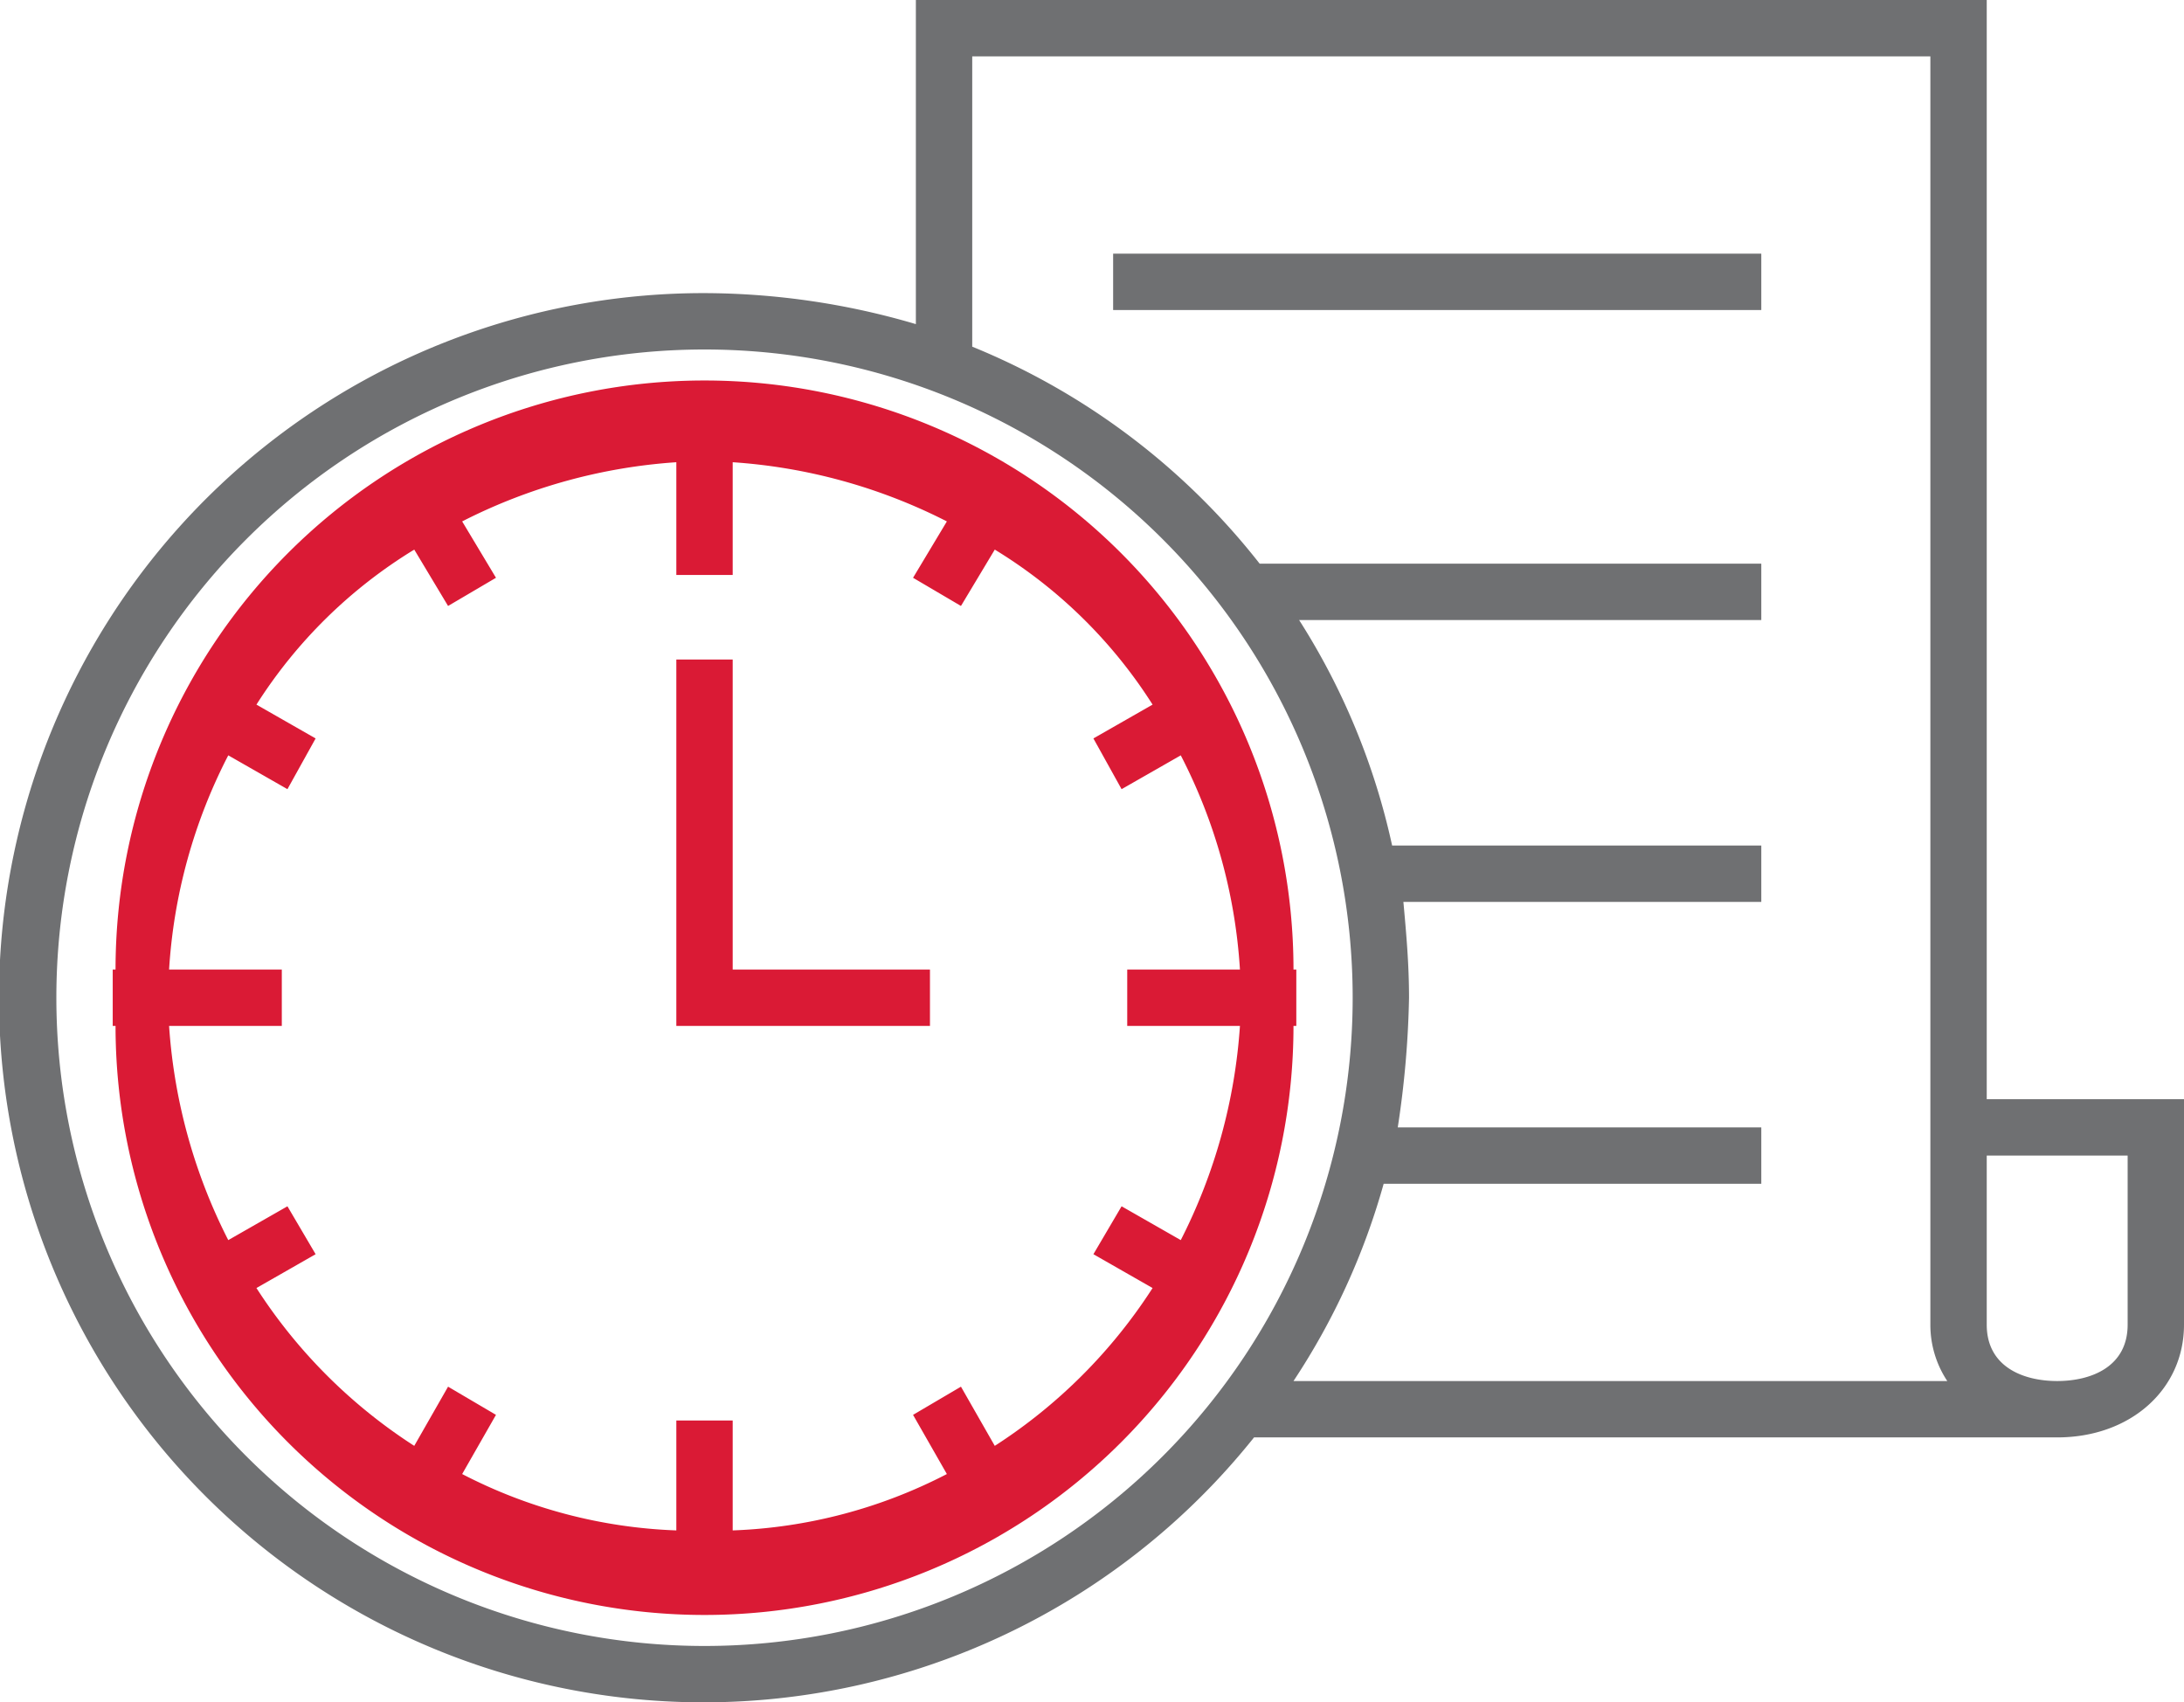
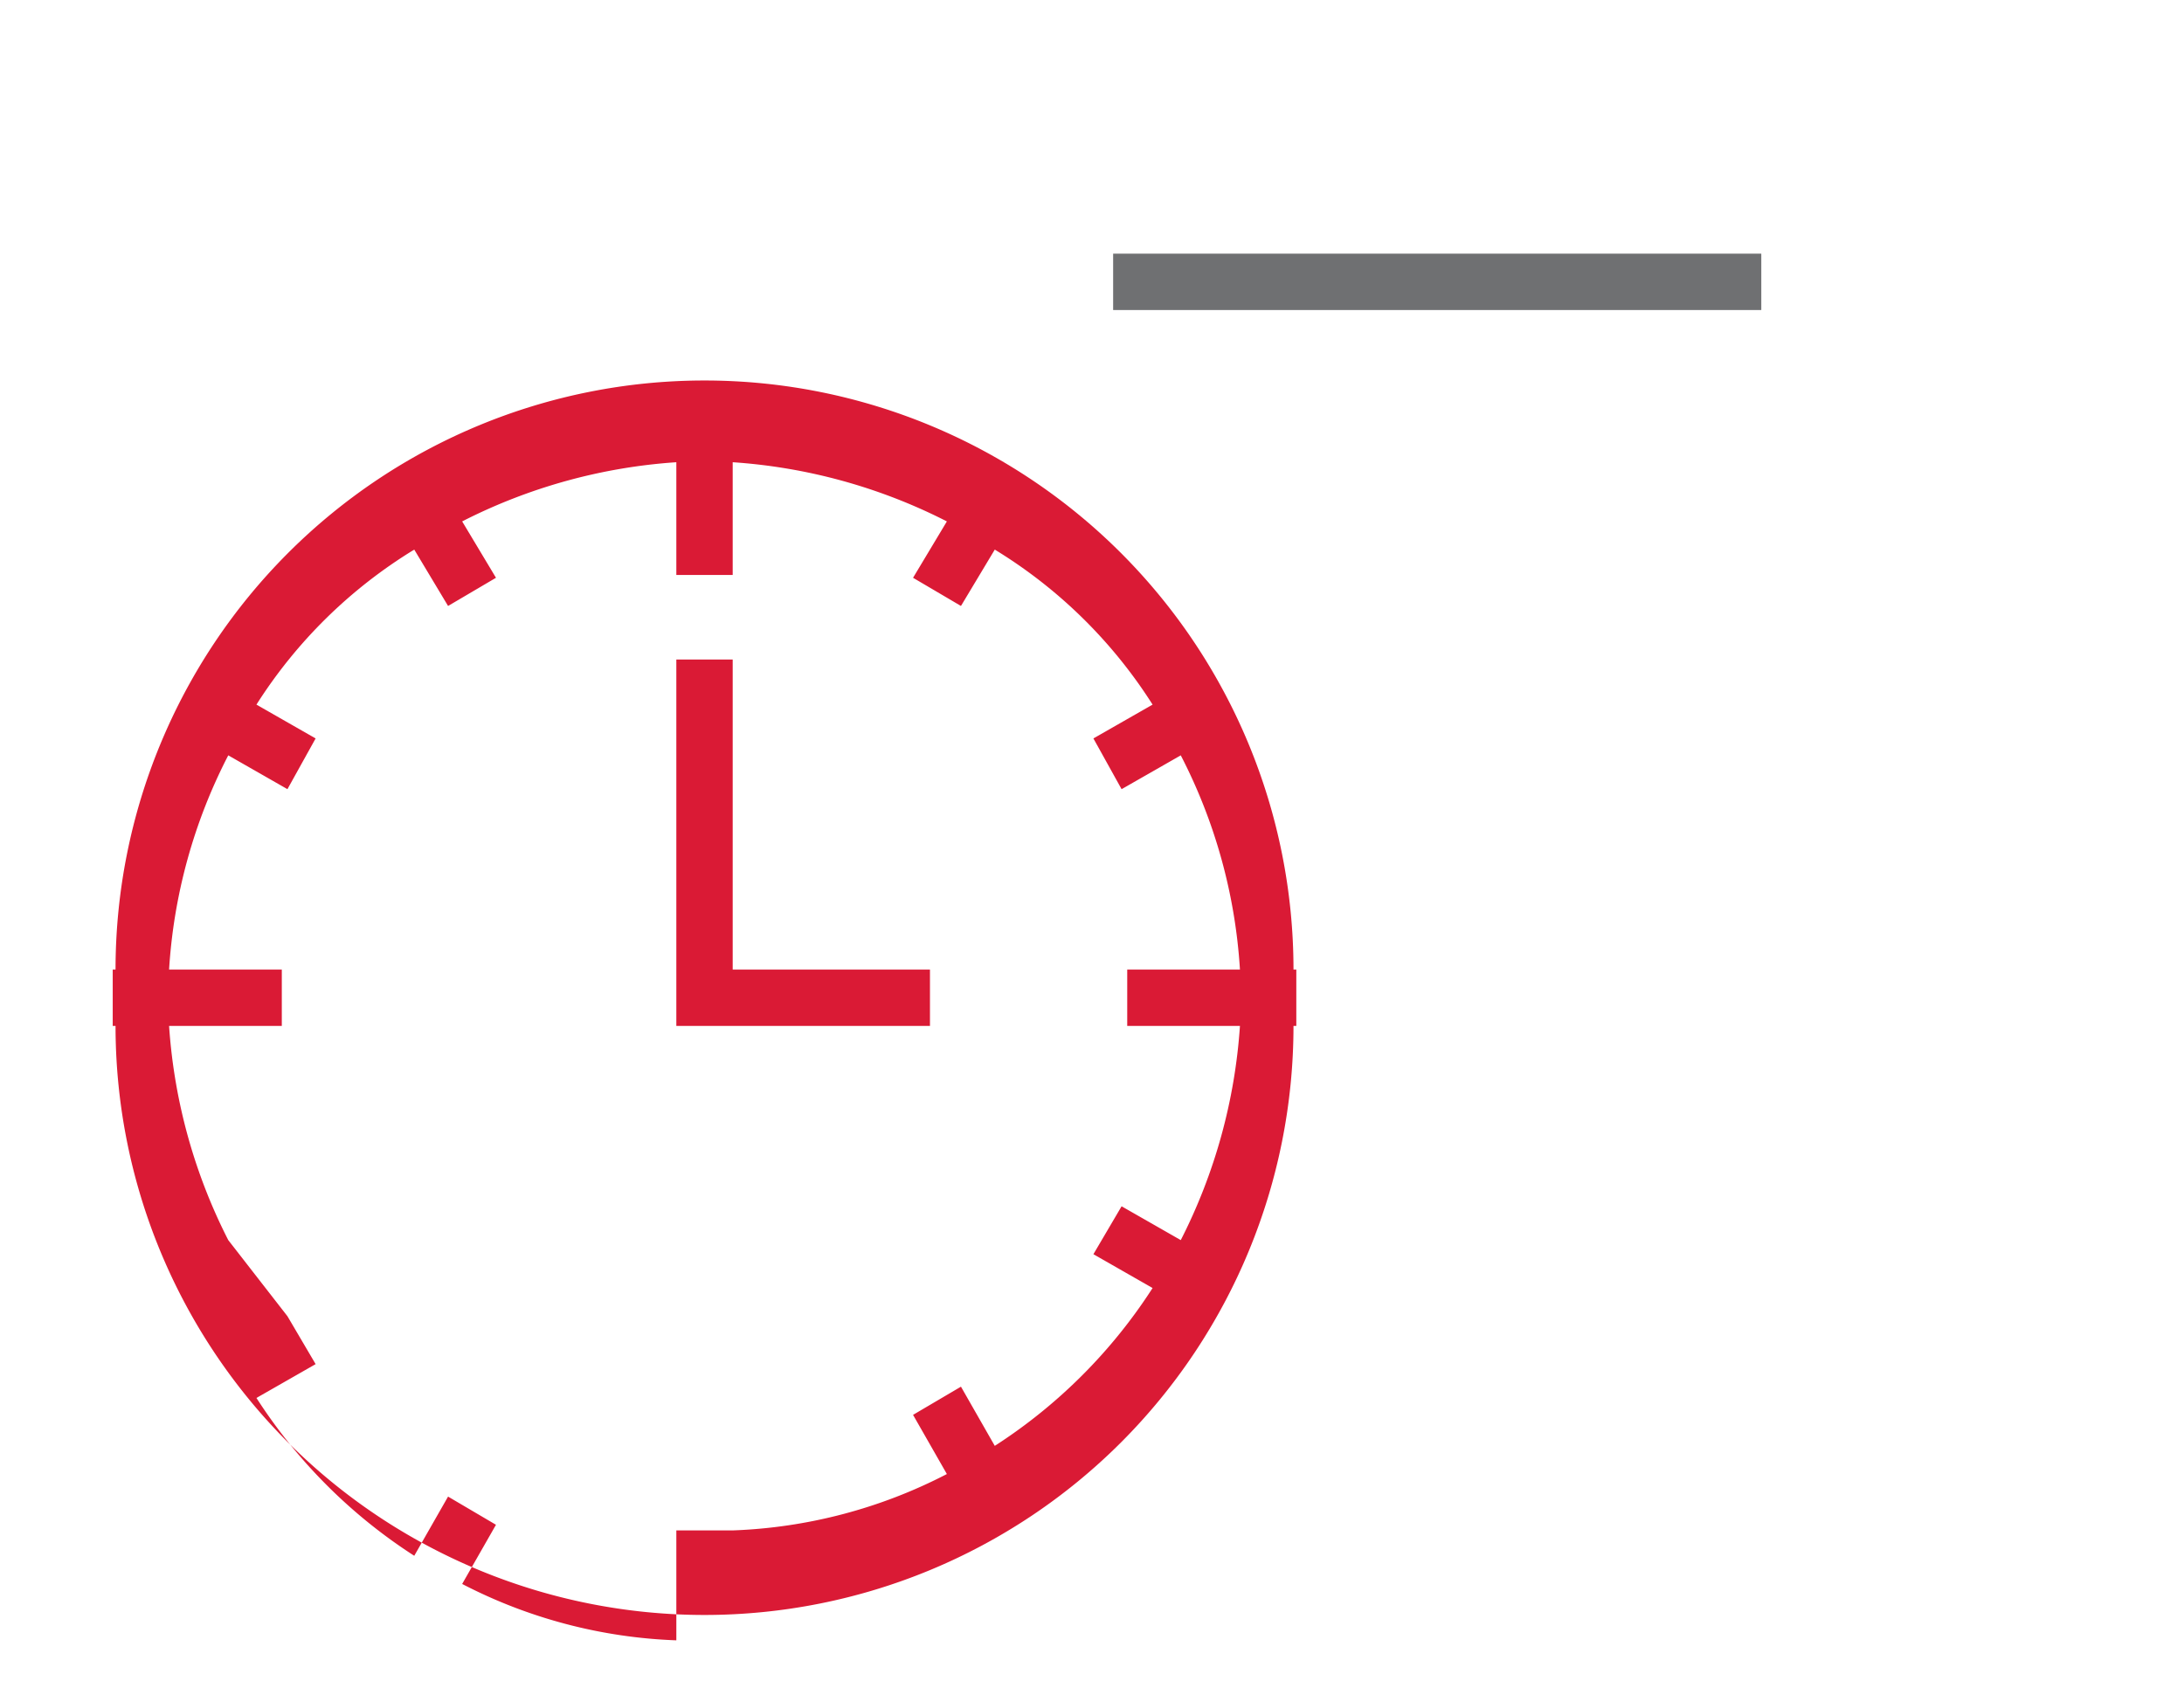
<svg xmlns="http://www.w3.org/2000/svg" viewBox="0 0 77.5 60.4">
  <defs>
    <style>.cls-1{fill:#da1a35;}.cls-2{fill:#6f7072;}</style>
  </defs>
  <title>rozcestnik_evidence-prac-doby</title>
  <g id="Vrstva_2" data-name="Vrstva 2">
    <g id="Layer_1" data-name="Layer 1">
-       <path class="cls-1" d="M45.9,34.4a20.9,20.9,0,0,0-41.8,0H4v2h.1a20.9,20.9,0,0,0,41.8,0H46v-2Zm-1.9,2A19.6,19.6,0,0,1,41.9,44l-2.1-1.2-1,1.7,2.1,1.2a18.7,18.7,0,0,1-5.6,5.6l-1.2-2.1-1.7,1,1.2,2.1a17.9,17.9,0,0,1-7.6,2V50.4H24v3.9a17.9,17.9,0,0,1-7.6-2l1.2-2.1-1.7-1-1.2,2.1a18.7,18.7,0,0,1-5.6-5.6l2.1-1.2-1-1.7L8.1,44A19.6,19.6,0,0,1,6,36.4h4v-2H6a19.1,19.1,0,0,1,2.1-7.6L10.2,28l1-1.8L9.1,25a17.3,17.3,0,0,1,5.6-5.5l1.2,2,1.7-1-1.2-2A19.6,19.6,0,0,1,24,16.4v4h2v-4a19.6,19.6,0,0,1,7.6,2.1l-1.2,2,1.7,1,1.2-2A17.3,17.3,0,0,1,40.9,25l-2.1,1.2,1,1.8,2.1-1.2A19.1,19.1,0,0,1,44,34.4H40v2Z" />
+       <path class="cls-1" d="M45.9,34.4a20.9,20.9,0,0,0-41.8,0H4v2h.1a20.9,20.9,0,0,0,41.8,0H46v-2Zm-1.9,2A19.6,19.6,0,0,1,41.9,44l-2.1-1.2-1,1.7,2.1,1.2a18.7,18.7,0,0,1-5.6,5.6l-1.2-2.1-1.7,1,1.2,2.1a17.9,17.9,0,0,1-7.6,2H24v3.9a17.9,17.9,0,0,1-7.6-2l1.2-2.1-1.7-1-1.2,2.1a18.7,18.7,0,0,1-5.6-5.6l2.1-1.2-1-1.7L8.1,44A19.6,19.6,0,0,1,6,36.4h4v-2H6a19.1,19.1,0,0,1,2.1-7.6L10.2,28l1-1.8L9.1,25a17.3,17.3,0,0,1,5.6-5.5l1.2,2,1.7-1-1.2-2A19.6,19.6,0,0,1,24,16.4v4h2v-4a19.6,19.6,0,0,1,7.6,2.1l-1.2,2,1.7,1,1.2-2A17.3,17.3,0,0,1,40.9,25l-2.1,1.2,1,1.8,2.1-1.2A19.1,19.1,0,0,1,44,34.4H40v2Z" />
      <polygon class="cls-1" points="26 23.4 24 23.4 24 36.4 33 36.4 33 34.4 26 34.4 26 23.4" />
      <rect class="cls-2" x="39.5" y="9" width="23" height="2" />
-       <path class="cls-2" d="M70.5,39V0h-38V11.5A26.7,26.7,0,0,0,25,10.4,25,25,0,1,0,44.5,51H73c2.6,0,4.5-1.7,4.5-4V39ZM25,58.4a23,23,0,1,1,23-23A23,23,0,0,1,25,58.4ZM49.1,42H62.5V40H49.6a34.2,34.2,0,0,0,.4-4.6c0-1.2-.1-2.3-.2-3.4H62.5V30H49.4a24.6,24.6,0,0,0-3.3-8H62.5V20H44.7a24.9,24.9,0,0,0-10.2-7.7V2h34V47a3.6,3.6,0,0,0,.6,2H45.9A24.7,24.7,0,0,0,49.1,42Zm26.4,5c0,1.5-1.3,2-2.5,2s-2.5-.5-2.5-2V41h5Z" />
    </g>
  </g>
</svg>